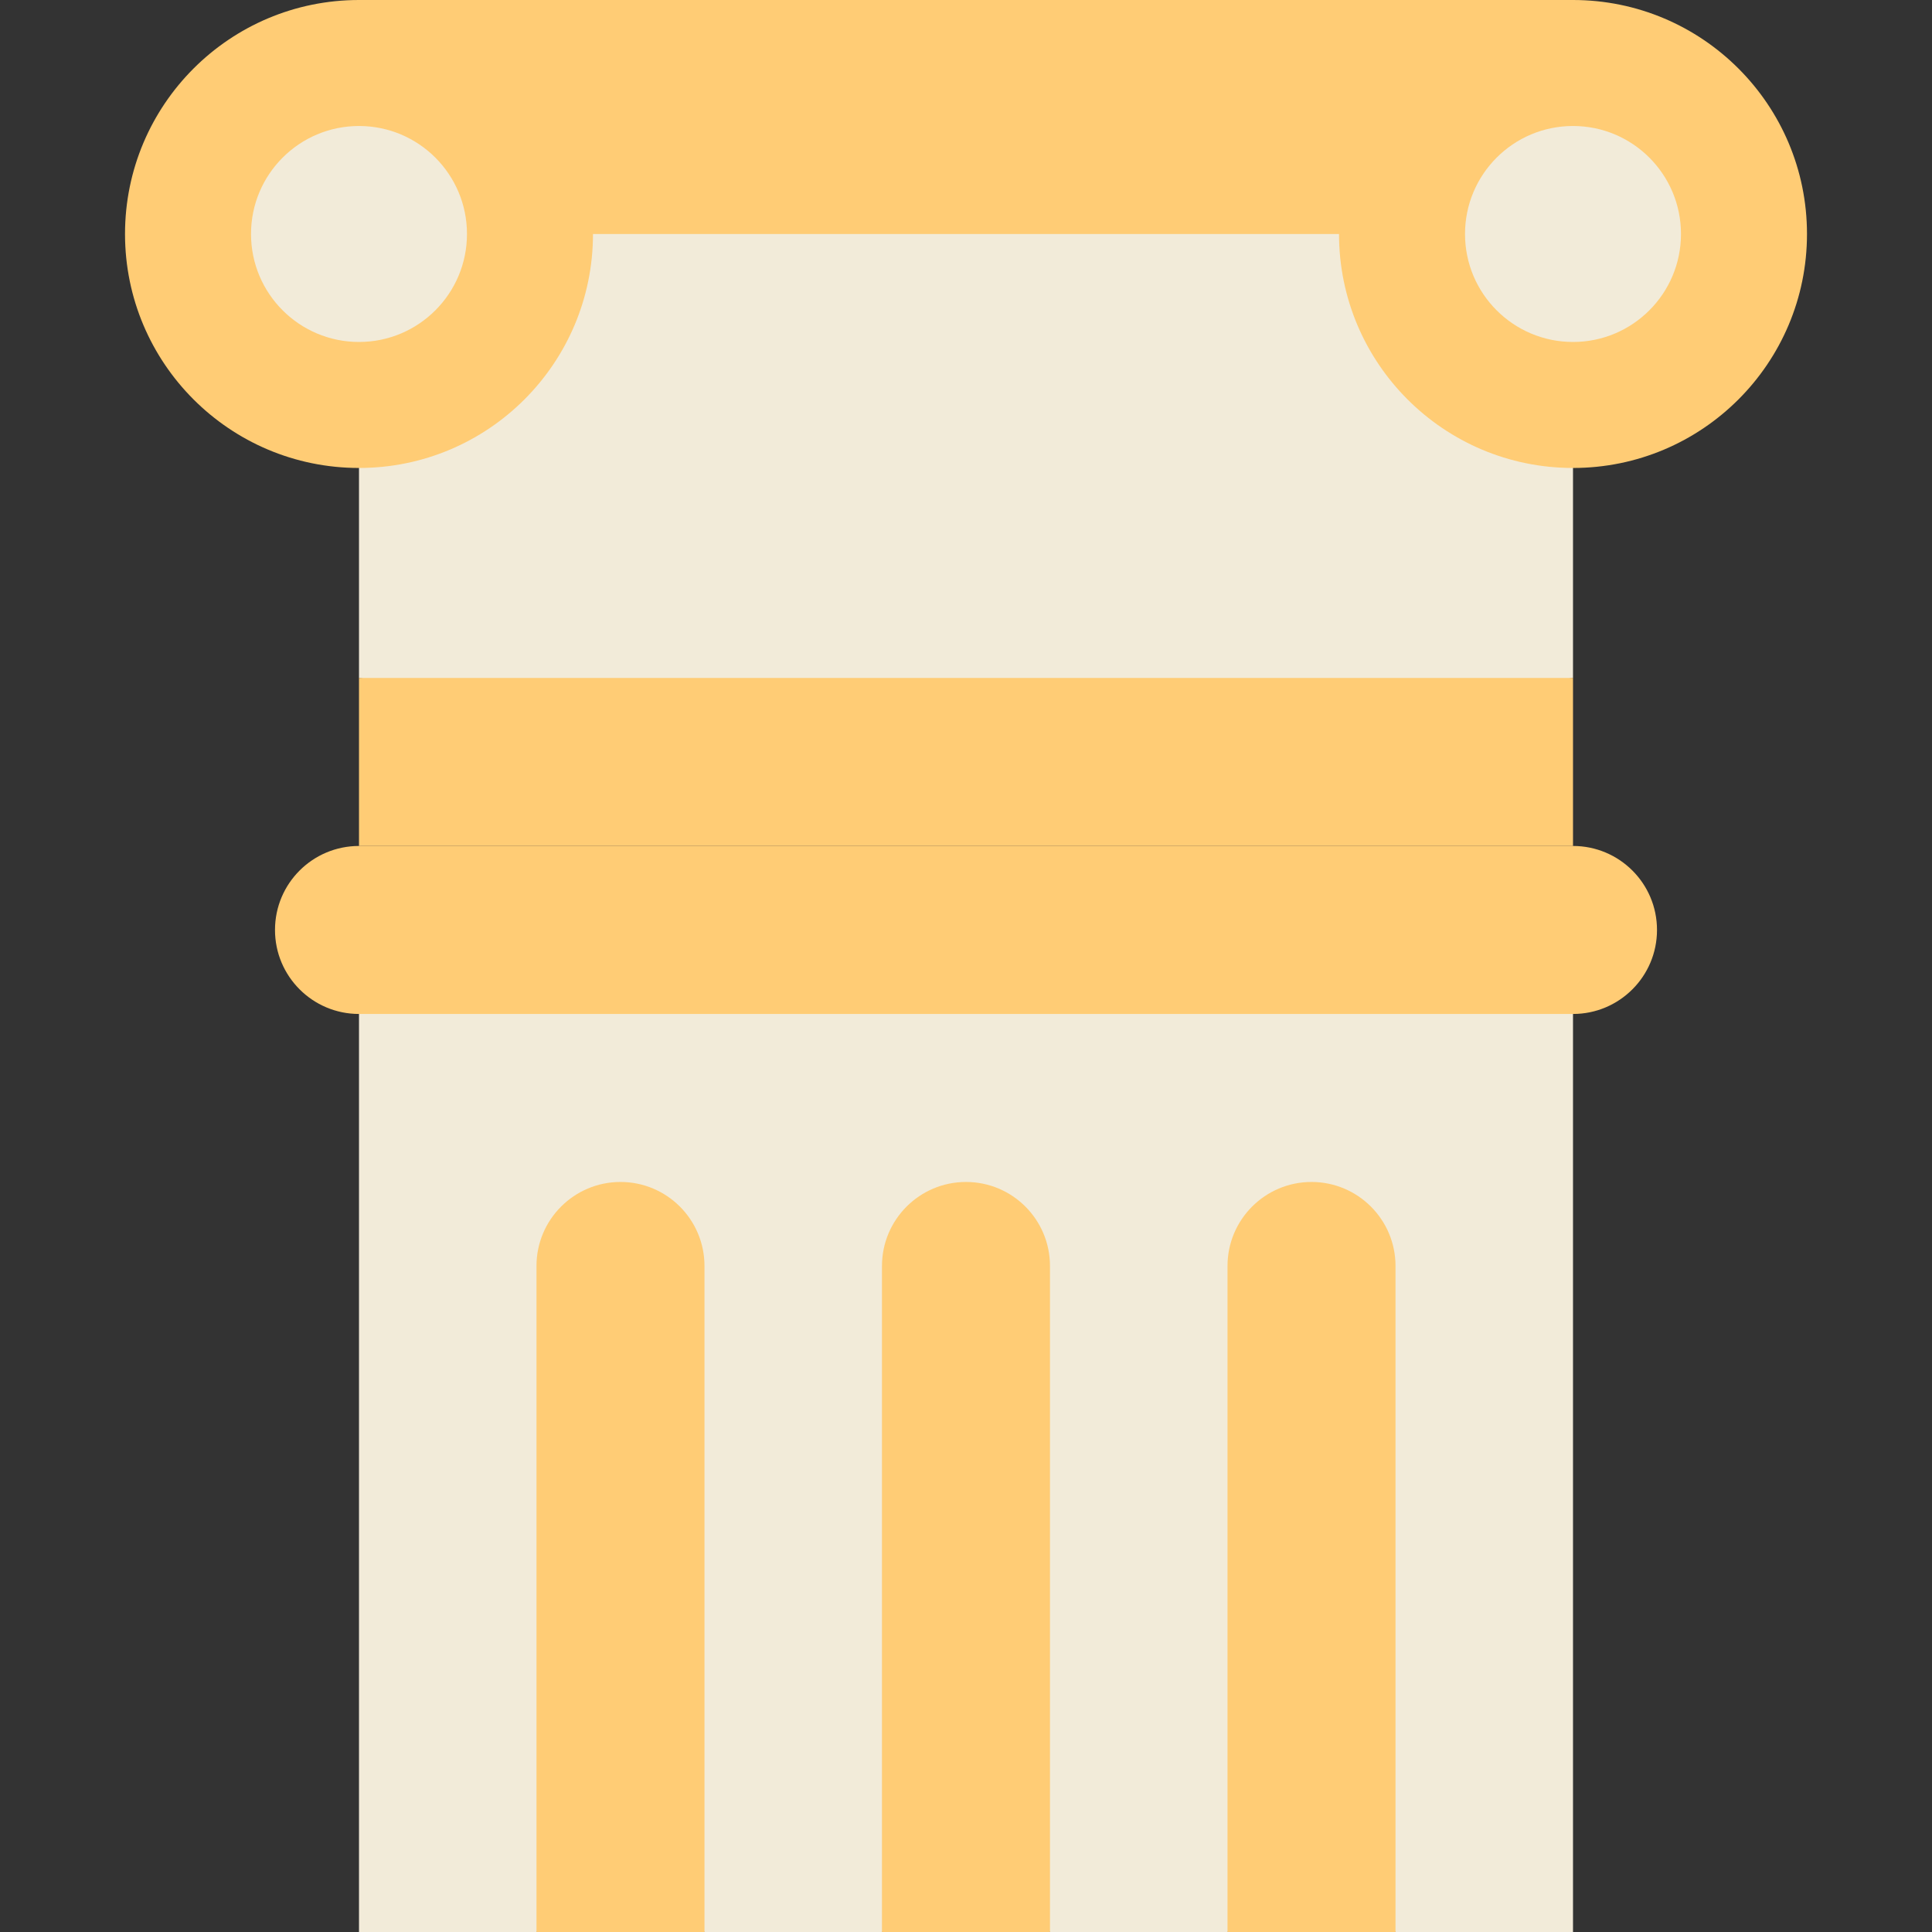
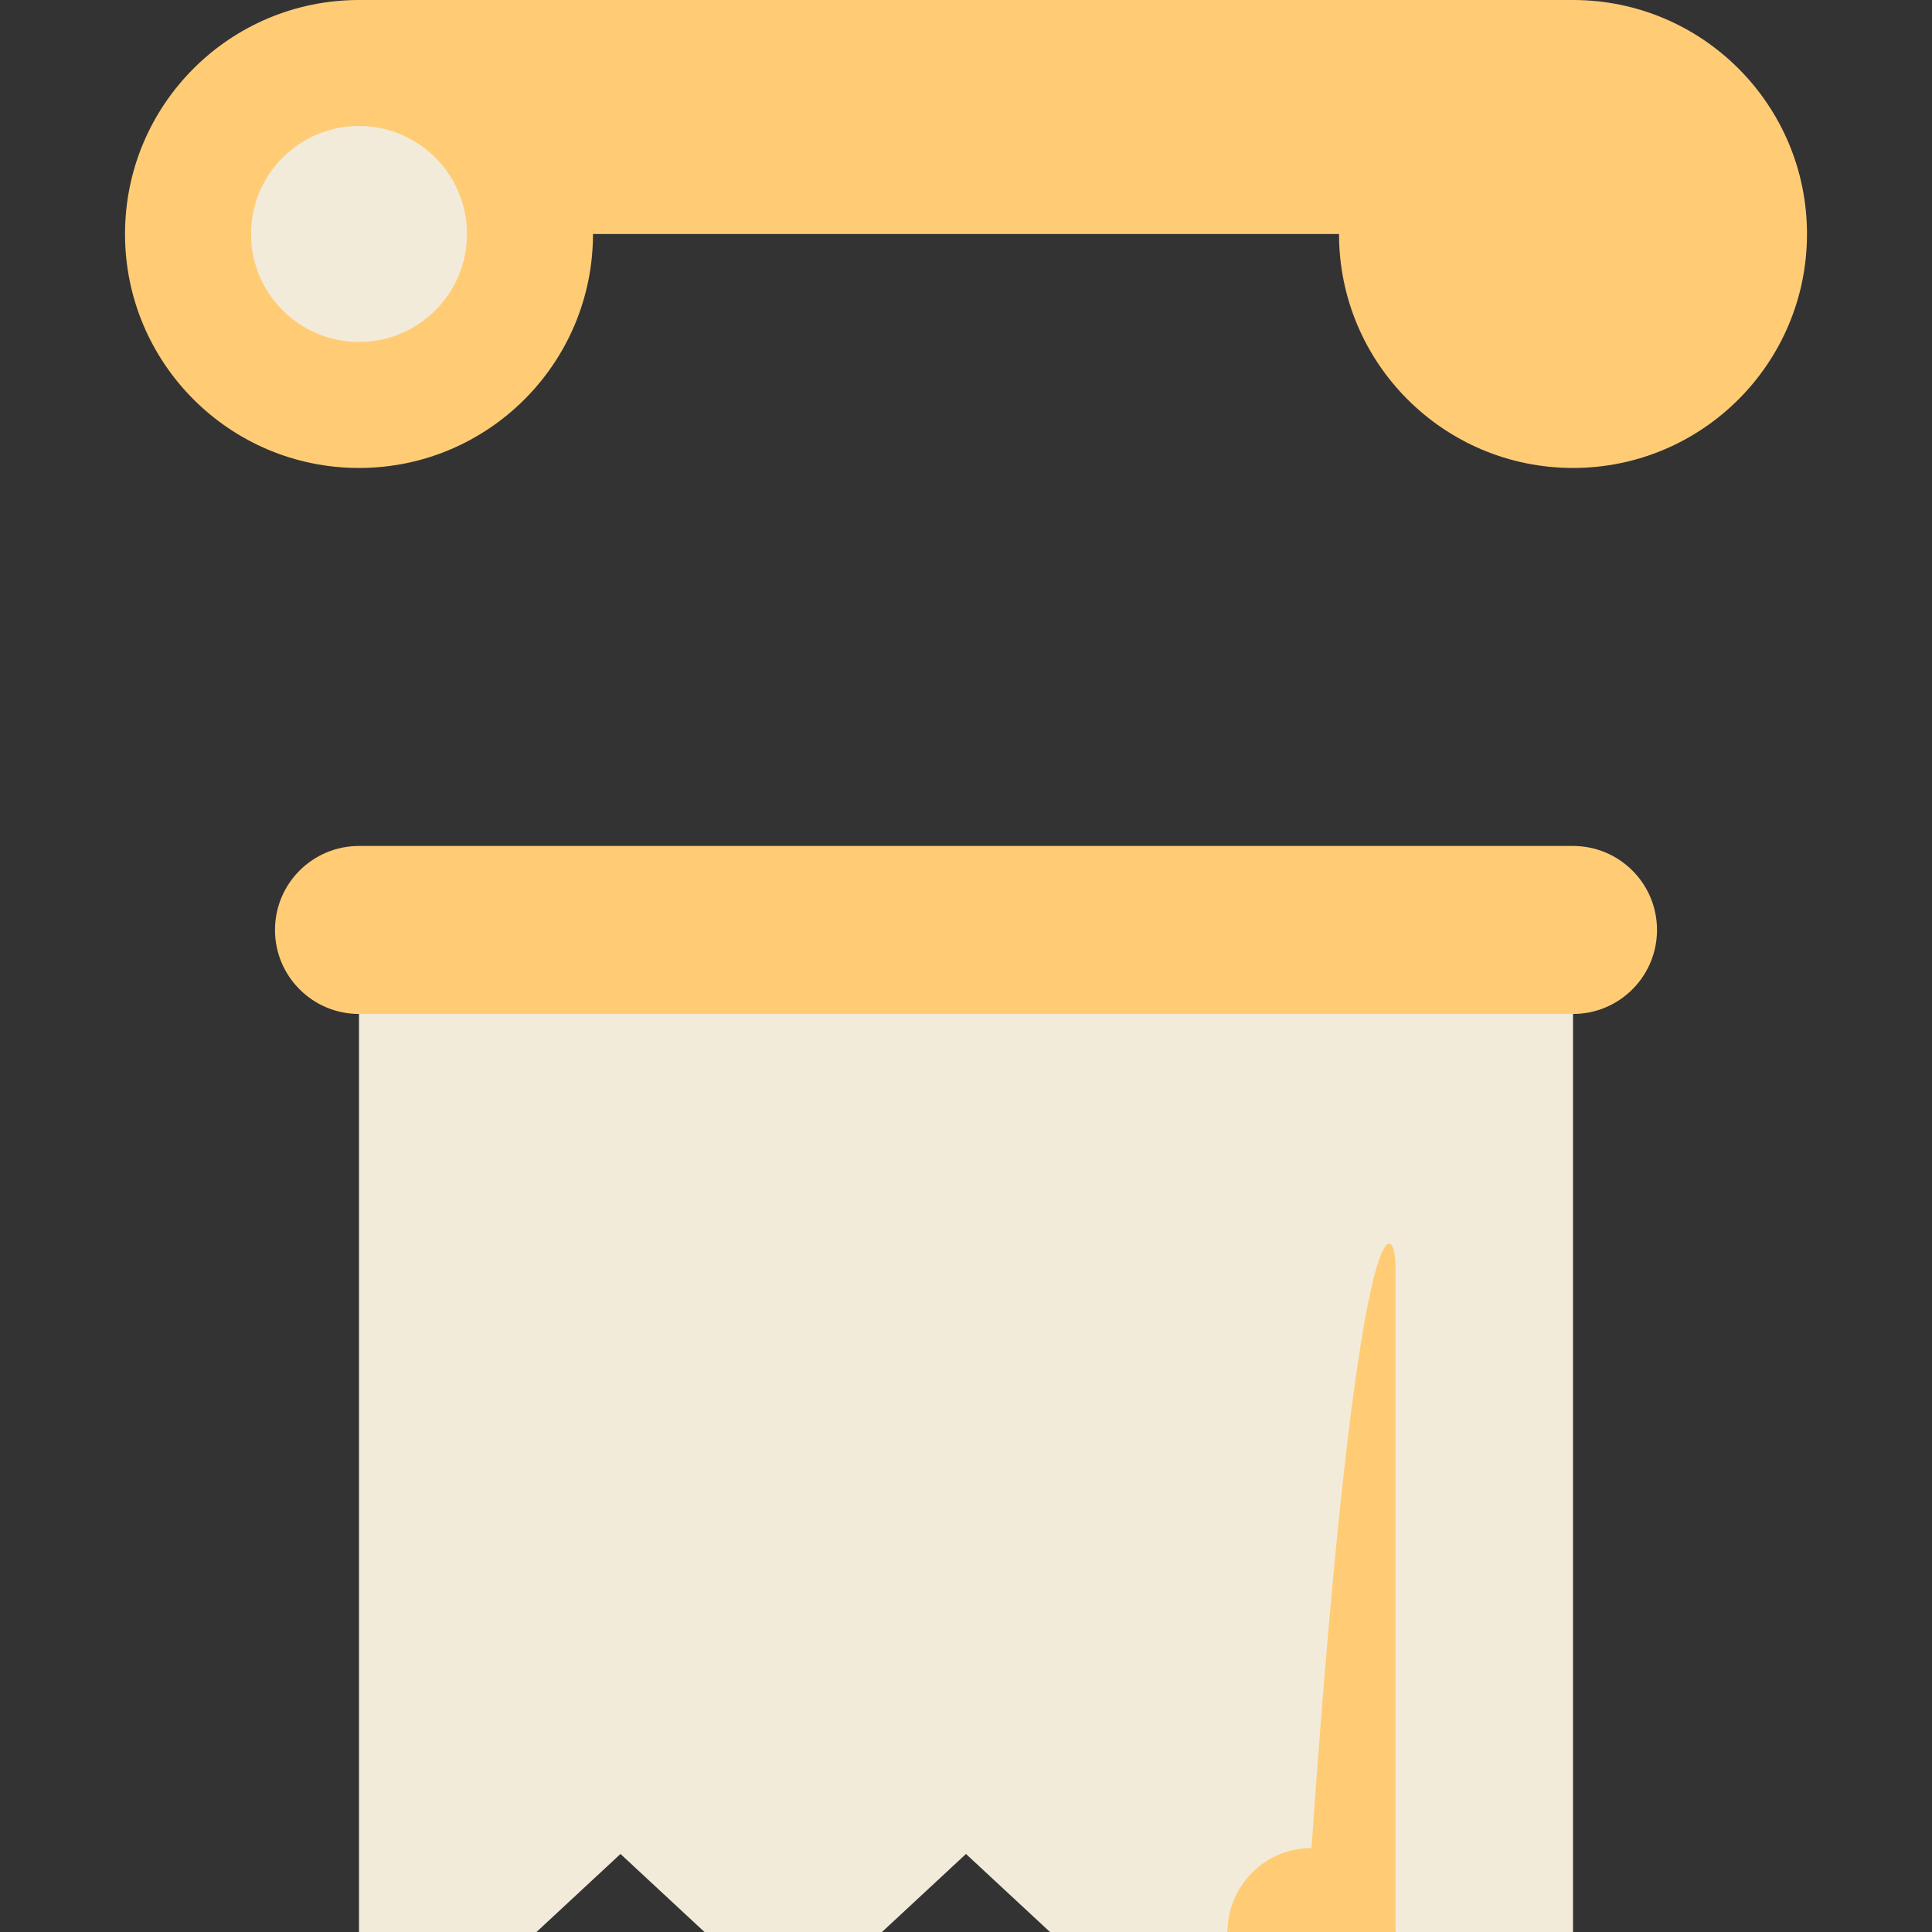
<svg xmlns="http://www.w3.org/2000/svg" version="1.1" id="Capa_1" viewBox="0 0 460 460" xml:space="preserve" width="512" height="512">
  <rect x="0" y="0" width="460" height="460" fill="#333333" stroke="none" />
  <g>
-     <polygon style="fill:#F2EBD9;" points="85.475,30 85.475,161.42 230,181.42 374.525,161.42 374.525,30  " />
    <path style="fill:#FFCC75;" d="M374.524,0C356.86,0,99.387,0,85.476,0c-30.768,0-55.71,24.942-55.71,55.71   s24.942,55.71,55.71,55.71s55.711-24.942,55.711-55.71h177.627c0,30.768,24.942,55.71,55.711,55.71s55.711-24.942,55.711-55.71   S405.292,0,374.524,0z" />
    <polygon style="fill:#F2EBD9;" points="230,221.42 85.475,241.42 85.475,460 127.735,460 147.735,441.42 167.735,460 209.995,460    229.995,441.42 249.995,460 292.265,460 312.265,441.42 332.265,460 374.525,460 374.525,241.42  " />
-     <path style="fill:#FFCC75;" d="M167.735,301.42V460h-40V301.42c0-11.04,8.96-20,20-20   C158.785,281.42,167.735,290.38,167.735,301.42z" />
-     <path style="fill:#FFCC75;" d="M249.995,301.42V460h-40V301.42c0-11.04,8.96-20,20-20   C241.045,281.42,249.995,290.38,249.995,301.42z" />
-     <path style="fill:#FFCC75;" d="M332.265,301.42V460h-40V301.42c0-11.04,8.95-20,20-20   C323.305,281.42,332.265,290.38,332.265,301.42z" />
-     <rect x="85.475" y="161.42" style="fill:#FFCC75;" width="289.05" height="40" />
+     <path style="fill:#FFCC75;" d="M332.265,301.42V460h-40c0-11.04,8.95-20,20-20   C323.305,281.42,332.265,290.38,332.265,301.42z" />
    <circle style="fill:#F2EBD9;" cx="85.476" cy="55.71" r="25.71" />
-     <circle style="fill:#F2EBD9;" cx="374.524" cy="55.71" r="25.71" />
    <path style="fill:#FFCC75;" d="M374.525,201.42c11.04,0,20,8.93,20,20c0,11.04-8.96,20-20,20H85.475c-11.04,0-20-8.96-20-20   c0-11.07,8.96-20,20-20H374.525z" />
  </g>
</svg>